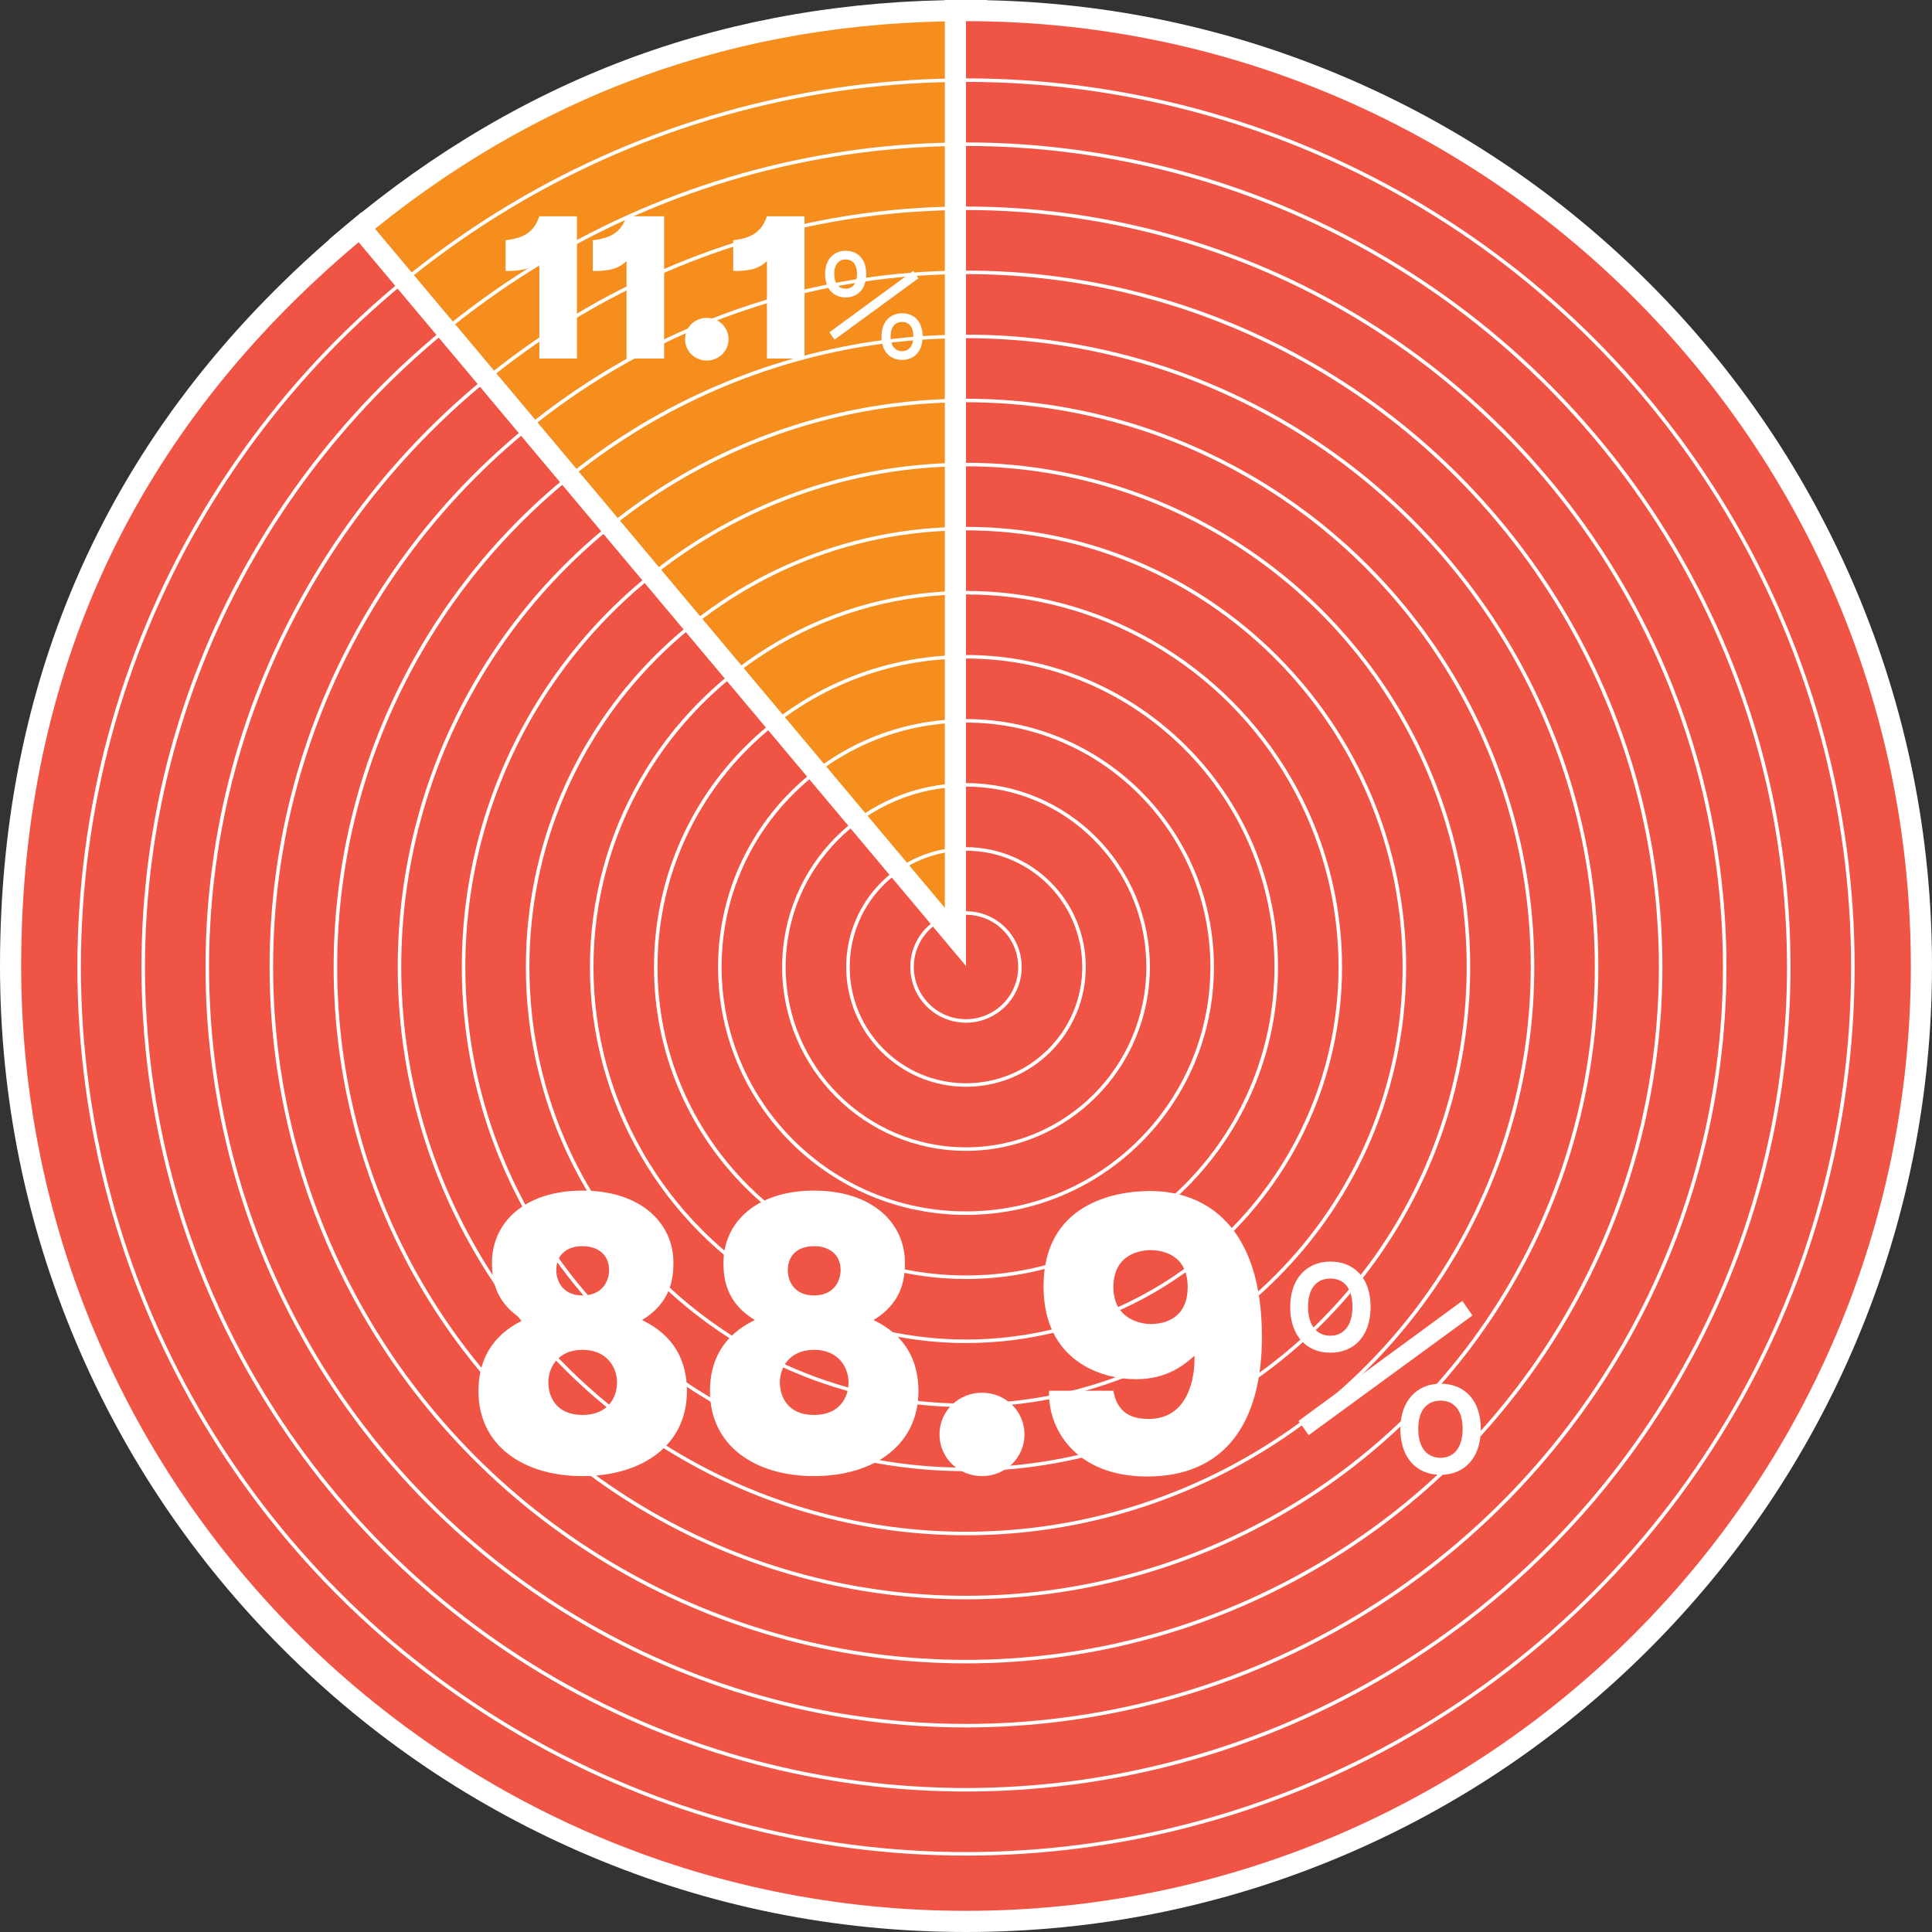
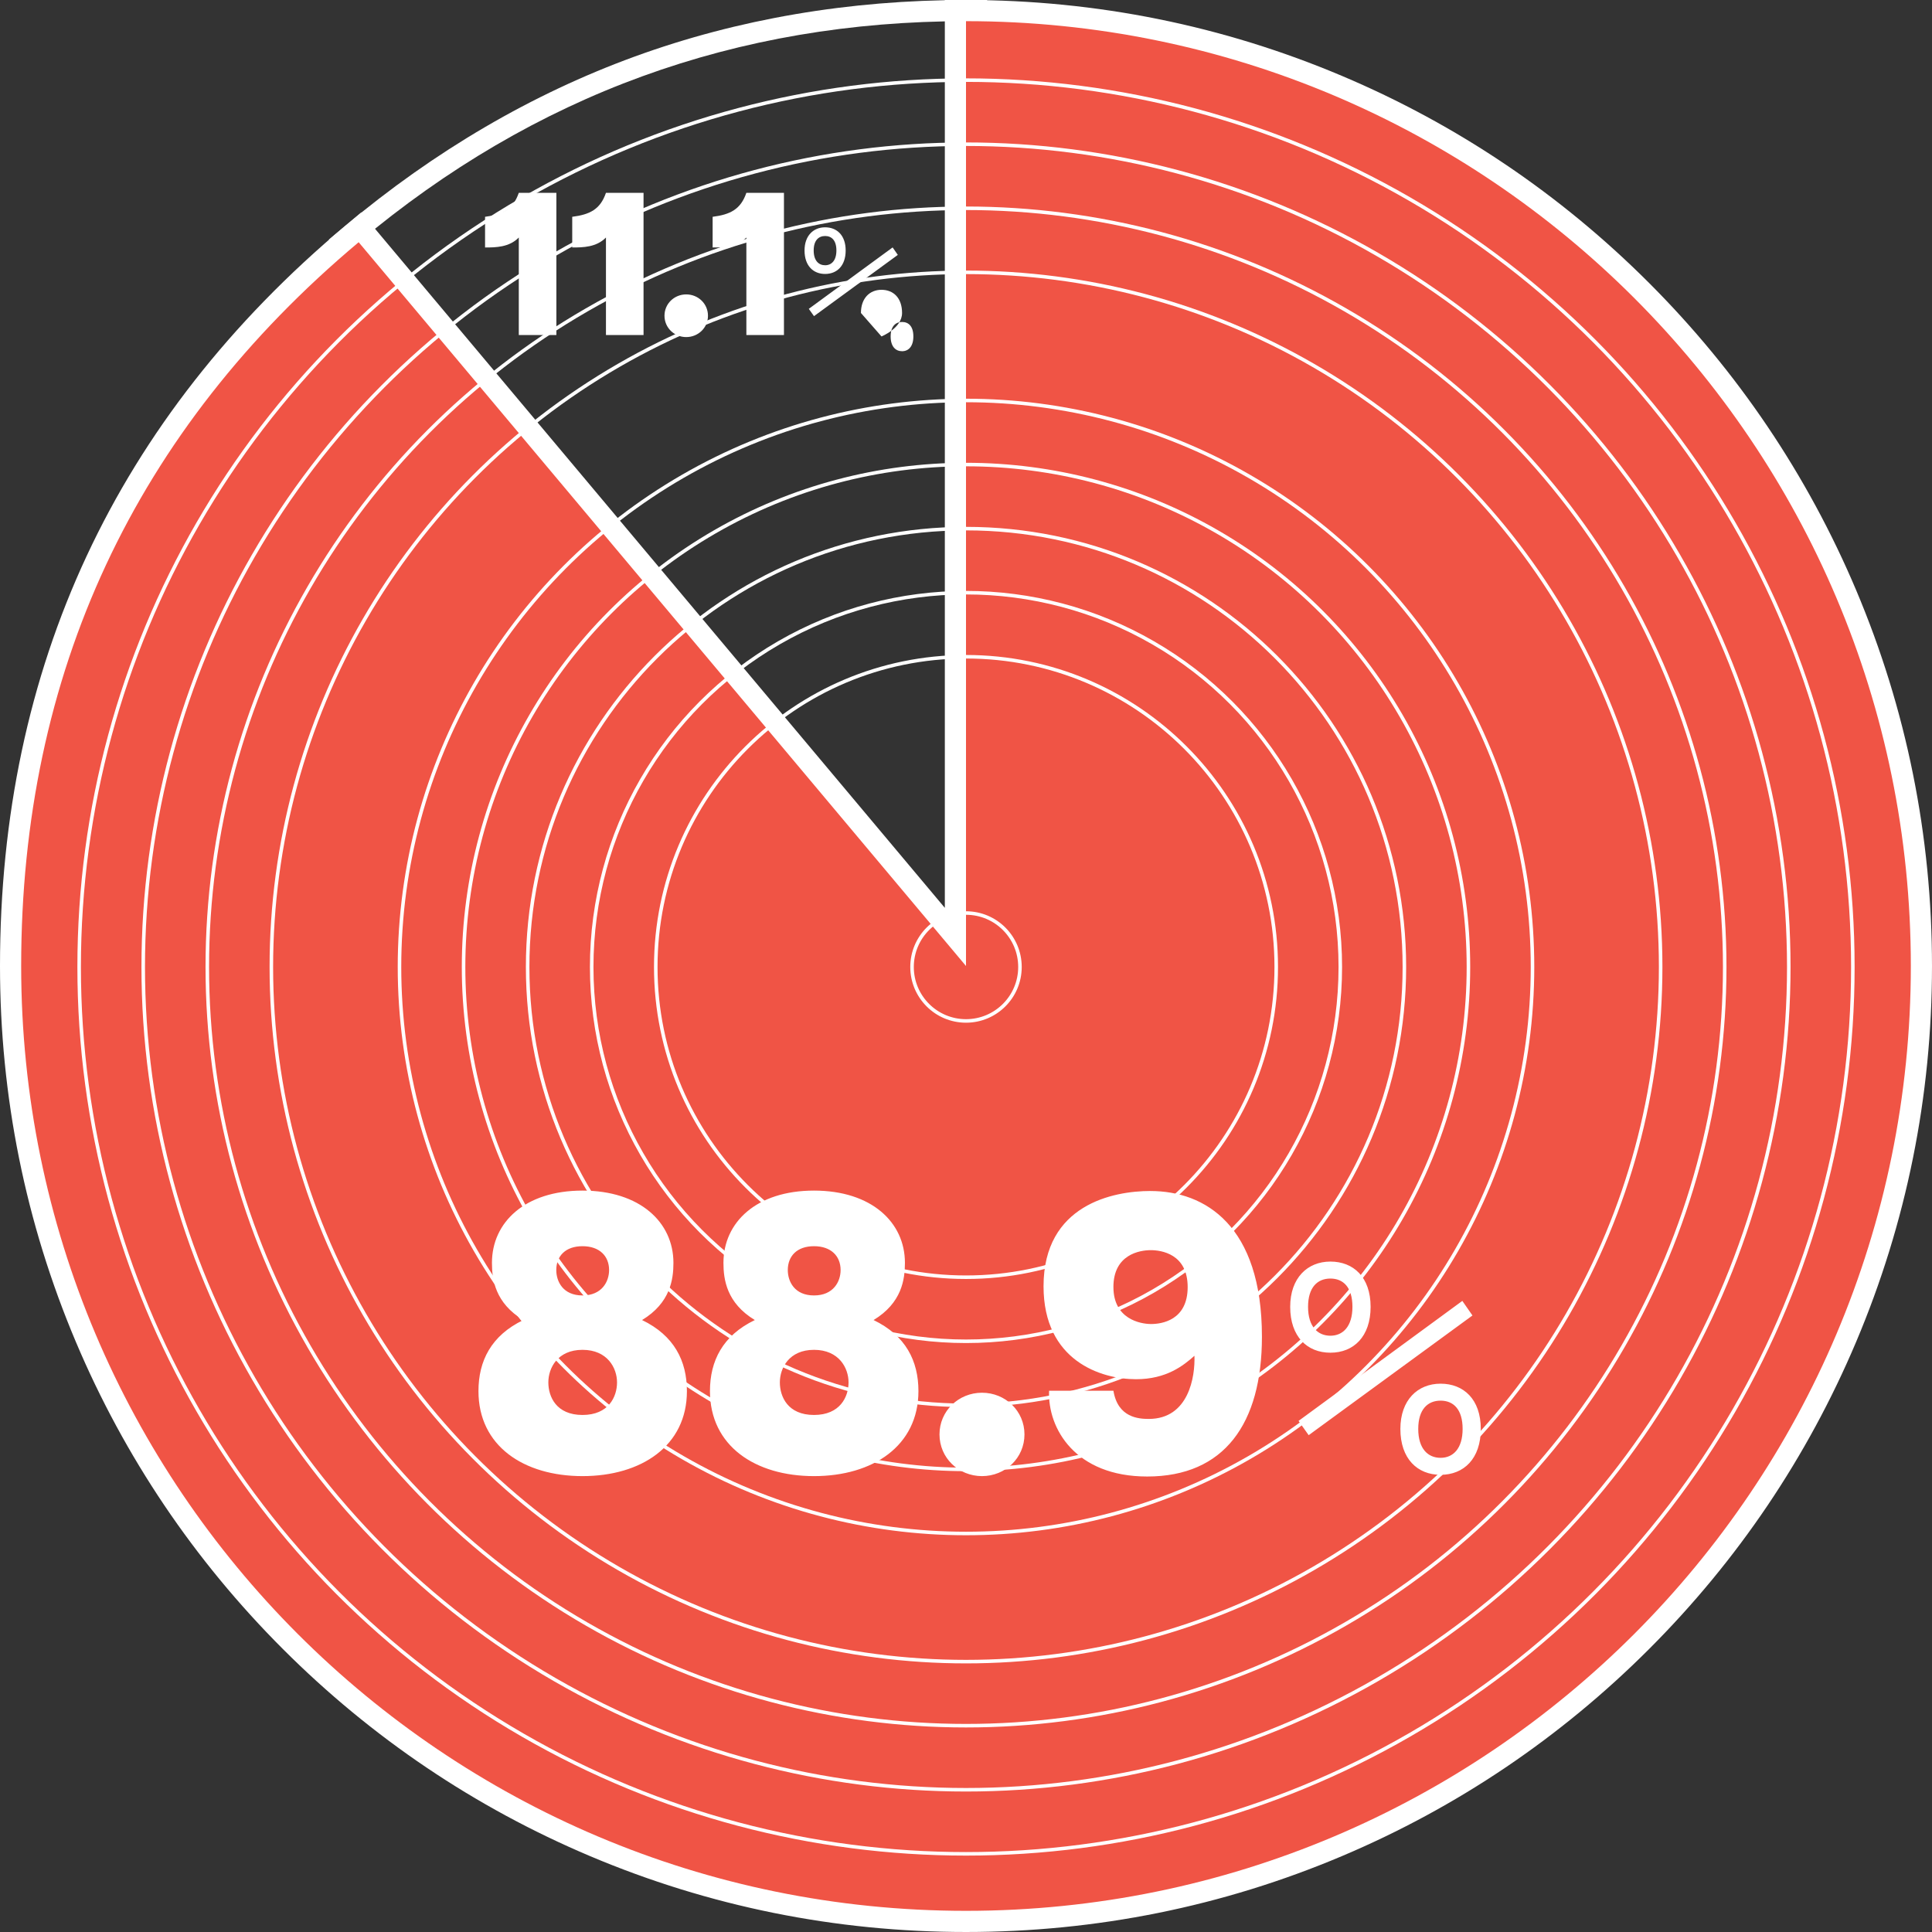
<svg xmlns="http://www.w3.org/2000/svg" id="uuid-91d31a93-7394-4e91-95ab-104eea8d9163" viewBox="0 0 1024 1024">
  <rect x="0" y="0" width="1024" height="1024" fill="#333333" stroke="none" />
  <defs>
    <style>.uuid-4ca4da98-0eeb-4746-9306-ca28af654fc5{fill:#f68e1e;}.uuid-a905b0de-cd83-4e9b-ba95-6978075d5e83{fill:#f05445;}.uuid-e72f4921-2fae-4bf7-a0f8-131df8c20853{fill:#fff;}.uuid-ad652172-f99d-459f-b8d6-9190164049f6{fill:none;stroke:#fff;stroke-miterlimit:10;stroke-width:1.87px;}</style>
  </defs>
  <g>
-     <path class="uuid-4ca4da98-0eeb-4746-9306-ca28af654fc5" d="m182.2,127.69l4.3-3.61C280.18,45.47,389.7,5.61,512,5.61h5.61v521.8L182.2,127.69Z" />
    <path class="uuid-e72f4921-2fae-4bf7-a0f8-131df8c20853" d="m512,11.22v500.78L190.1,128.38C283.33,50.16,390.31,11.22,512,11.22M523.22,0h-11.22C450.12,0,391.09,10.07,336.54,29.92c-54.55,19.86-106.25,50.09-153.65,89.86l-8.59,7.21,7.21,8.59,321.9,383.62,19.81,23.61V0Z" />
    <path class="uuid-a905b0de-cd83-4e9b-ba95-6978075d5e83" d="m512,1018.39c-135.26,0-262.43-52.67-358.07-148.32C58.28,774.43,5.61,647.26,5.61,512c0-156.68,60.86-287.2,180.89-387.92l4.3-3.61,315.6,376.11V5.61h5.61c135.26,0,262.43,52.67,358.07,148.32,95.64,95.64,148.32,222.81,148.32,358.07s-52.67,262.43-148.32,358.07c-95.64,95.64-222.81,148.32-358.07,148.32" />
    <path class="uuid-e72f4921-2fae-4bf7-a0f8-131df8c20853" d="m512,11.22c276.58,0,500.78,224.21,500.78,500.78s-224.21,500.78-500.78,500.78S11.22,788.58,11.22,512c0-154.88,60.24-284.06,178.88-383.62l321.9,383.62V11.22ZM512,0h-11.22v481.18L198.7,121.17l-7.21-8.6-8.6,7.21C61.53,221.62,0,353.58,0,512c0,69.11,13.54,136.17,40.24,199.3,25.79,60.97,62.71,115.73,109.72,162.74,47.01,47.02,101.77,83.94,162.74,109.72,63.13,26.7,130.18,40.24,199.3,40.24s136.17-13.54,199.3-40.24c60.97-25.79,115.72-62.71,162.74-109.72,47.02-47.01,83.94-101.77,109.72-162.74,26.7-63.12,40.24-130.18,40.24-199.3s-13.54-136.17-40.24-199.3c-25.79-60.97-62.71-115.72-109.72-162.74-47.01-47.02-101.77-83.94-162.74-109.72C648.17,13.54,581.11,0,512,0" />
    <circle class="uuid-ad652172-f99d-459f-b8d6-9190164049f6" cx="512" cy="512.52" r="470.05" />
    <circle class="uuid-ad652172-f99d-459f-b8d6-9190164049f6" cx="512" cy="512.52" r="436.09" />
    <circle class="uuid-ad652172-f99d-459f-b8d6-9190164049f6" cx="512" cy="512.52" r="402.13" />
    <circle class="uuid-ad652172-f99d-459f-b8d6-9190164049f6" cx="512" cy="512.52" r="368.18" />
-     <circle class="uuid-ad652172-f99d-459f-b8d6-9190164049f6" cx="512" cy="512.52" r="334.22" />
    <circle class="uuid-ad652172-f99d-459f-b8d6-9190164049f6" cx="512" cy="512.52" r="300.26" />
    <circle class="uuid-ad652172-f99d-459f-b8d6-9190164049f6" cx="512" cy="512.52" r="266.3" />
    <path class="uuid-ad652172-f99d-459f-b8d6-9190164049f6" d="m744.35,512.52c0,128.32-104.03,232.34-232.34,232.34s-232.35-104.03-232.35-232.34,104.03-232.34,232.35-232.34,232.34,104.02,232.34,232.34Z" />
    <circle class="uuid-ad652172-f99d-459f-b8d6-9190164049f6" cx="512" cy="512.52" r="198.39" />
    <path class="uuid-ad652172-f99d-459f-b8d6-9190164049f6" d="m676.43,512.52c0,90.81-73.62,164.43-164.43,164.43s-164.43-73.62-164.43-164.43,73.62-164.43,164.43-164.43,164.43,73.62,164.43,164.43Z" />
-     <circle class="uuid-ad652172-f99d-459f-b8d6-9190164049f6" cx="512" cy="512.52" r="130.47" />
-     <path class="uuid-ad652172-f99d-459f-b8d6-9190164049f6" d="m608.52,512.52c0,53.3-43.21,96.52-96.52,96.52s-96.51-43.21-96.51-96.52,43.21-96.52,96.51-96.52,96.52,43.21,96.52,96.52Z" />
-     <path class="uuid-ad652172-f99d-459f-b8d6-9190164049f6" d="m574.56,512.52c0,34.55-28.01,62.56-62.56,62.56s-62.56-28.01-62.56-62.56,28.01-62.56,62.56-62.56,62.56,28.01,62.56,62.56Z" />
    <circle class="uuid-ad652172-f99d-459f-b8d6-9190164049f6" cx="512" cy="512.52" r="28.6" />
  </g>
-   <path class="uuid-e72f4921-2fae-4bf7-a0f8-131df8c20853" d="m472.06,178.32c0-5.33,2.58-7.67,6.06-7.67s5.98,2.34,5.98,7.67-2.59,7.83-5.98,7.83-6.06-2.42-6.06-7.83m-4.85,0c0,8.08,4.6,12.44,10.9,12.44s10.9-4.36,10.9-12.44-4.69-12.28-10.9-12.28-10.9,4.44-10.9,12.28m-25.04-33.12c0-5.33,2.58-7.67,6.06-7.67s5.98,2.34,5.98,7.67-2.59,7.83-5.98,7.83-6.06-2.42-6.06-7.83m-4.85,0c0,8.08,4.6,12.44,10.9,12.44s10.9-4.36,10.9-12.44-4.69-12.28-10.9-12.28-10.9,4.44-10.9,12.28m5.01,34.81l44.43-32.47-2.75-3.96-44.43,32.55,2.75,3.87Zm-35.84-41.68v51.7h19.92v-75.39h-19.92c-3.02,8.83-8.62,11.52-17.88,12.71v16.26c5.71,0,12.82-.1,17.88-5.28m-31.88,52.77c6.36,0,11.53-4.96,11.53-11.31s-5.17-11.31-11.53-11.31-11.52,4.96-11.52,11.31,5.17,11.31,11.52,11.31m-42.54-52.77v51.7h19.92v-75.39h-19.92c-3.01,8.83-8.62,11.52-17.88,12.71v16.26c5.71,0,12.81-.1,17.88-5.28m-46.2,0v51.7h19.92v-75.39h-19.92c-3.02,8.83-8.62,11.52-17.88,12.71v16.26c5.71,0,12.82-.1,17.88-5.28" />
+   <path class="uuid-e72f4921-2fae-4bf7-a0f8-131df8c20853" d="m472.06,178.32c0-5.33,2.58-7.67,6.06-7.67s5.98,2.34,5.98,7.67-2.59,7.83-5.98,7.83-6.06-2.42-6.06-7.83m-4.85,0s10.9-4.36,10.9-12.44-4.69-12.28-10.9-12.28-10.9,4.44-10.9,12.28m-25.04-33.12c0-5.33,2.58-7.67,6.06-7.67s5.98,2.34,5.98,7.67-2.59,7.83-5.98,7.83-6.06-2.42-6.06-7.83m-4.85,0c0,8.08,4.6,12.44,10.9,12.44s10.9-4.36,10.9-12.44-4.69-12.28-10.9-12.28-10.9,4.44-10.9,12.28m5.01,34.81l44.43-32.47-2.75-3.96-44.43,32.55,2.75,3.87Zm-35.84-41.68v51.7h19.92v-75.39h-19.92c-3.02,8.83-8.62,11.52-17.88,12.71v16.26c5.71,0,12.82-.1,17.88-5.28m-31.88,52.77c6.36,0,11.53-4.96,11.53-11.31s-5.17-11.31-11.53-11.31-11.52,4.96-11.52,11.31,5.17,11.31,11.52,11.31m-42.54-52.77v51.7h19.92v-75.39h-19.92c-3.01,8.83-8.62,11.52-17.88,12.71v16.26c5.71,0,12.81-.1,17.88-5.28m-46.2,0v51.7h19.92v-75.39h-19.92c-3.02,8.83-8.62,11.52-17.88,12.71v16.26c5.71,0,12.82-.1,17.88-5.28" />
  <path class="uuid-e72f4921-2fae-4bf7-a0f8-131df8c20853" d="m751.7,757.37c0-10.42,5.05-15,11.84-15s11.68,4.58,11.68,15-5.05,15.31-11.68,15.31-11.84-4.73-11.84-15.31m-9.47,0c0,15.78,9,24.31,21.31,24.31s21.31-8.53,21.31-24.31-9.15-23.99-21.31-23.99-21.31,8.68-21.31,23.99m-48.93-64.72c0-10.42,5.05-14.99,11.84-14.99s11.68,4.58,11.68,14.99-5.05,15.31-11.68,15.31-11.84-4.74-11.84-15.31m-9.47,0c0,15.79,9,24.31,21.31,24.31s21.31-8.52,21.31-24.31-9.15-23.99-21.31-23.99-21.31,8.68-21.31,23.99m9.79,68.03l86.82-63.45-5.37-7.73-86.81,63.61,5.37,7.57Zm-103.49-78.5c0-17.26,13.89-19.57,19.78-19.57,5.47,0,19.58,1.89,19.58,19.57s-13.89,19.58-19.36,19.58c-5.89,0-19.99-2.74-19.99-19.58m19.57-50.93c-19.57,0-56.61,7.16-56.61,50.51,0,39.56,30.52,49.25,49.04,49.25,16,0,25.05-7.16,30.94-12.42.42,10.94-2.95,33.47-24.21,33.47-5.26,0-16.41-.63-18.73-14.94h-34.1c-.84,19.99,13.89,45.46,51.99,45.46,40.83,0,60.82-27.99,60.82-74.08,0-58.93-30.1-77.24-59.14-77.24m-89.24,151.11c12.42,0,22.52-9.68,22.52-22.1s-10.1-22.1-22.52-22.1-22.52,9.68-22.52,22.1,10.1,22.1,22.52,22.1m-102.92-109.23c0-7.36,4.84-12.63,13.89-12.63s14.1,5.27,14.1,12.63c0,6.1-3.79,13.47-14.1,13.47s-13.89-7.36-13.89-13.47m-4.21,59.56c0-7.57,4.84-17.26,18.1-17.26s18.31,9.68,18.31,17.26-4.42,17.26-18.31,17.26-18.1-9.68-18.1-17.26m18.1,49.67c31.15,0,55.35-16,55.35-45.04,0-16-6.73-29.46-23.78-37.68,14.94-9.05,16.62-21.47,16.62-30.31,0-21.47-17.68-38.3-48.2-38.3s-47.99,16.84-47.99,38.3c0,8.84,1.69,21.26,16.63,30.31-17.05,8.21-23.78,21.68-23.78,37.68,0,29.04,23.99,45.04,55.14,45.04m-136.59-109.23c0-7.36,4.84-12.63,13.89-12.63s14.1,5.27,14.1,12.63c0,6.1-3.79,13.47-14.1,13.47s-13.89-7.36-13.89-13.47m-4.21,59.56c0-7.57,4.84-17.26,18.1-17.26s18.31,9.68,18.31,17.26-4.42,17.26-18.31,17.26-18.1-9.68-18.1-17.26m18.1,49.67c31.15,0,55.35-16,55.35-45.04,0-16-6.73-29.46-23.78-37.68,14.94-9.05,16.63-21.47,16.63-30.31,0-21.47-17.68-38.3-48.2-38.3s-47.99,16.84-47.99,38.3c0,8.84,1.69,21.26,16.63,30.31-17.05,8.21-23.78,21.68-23.78,37.68,0,29.04,23.99,45.04,55.14,45.04" />
</svg>